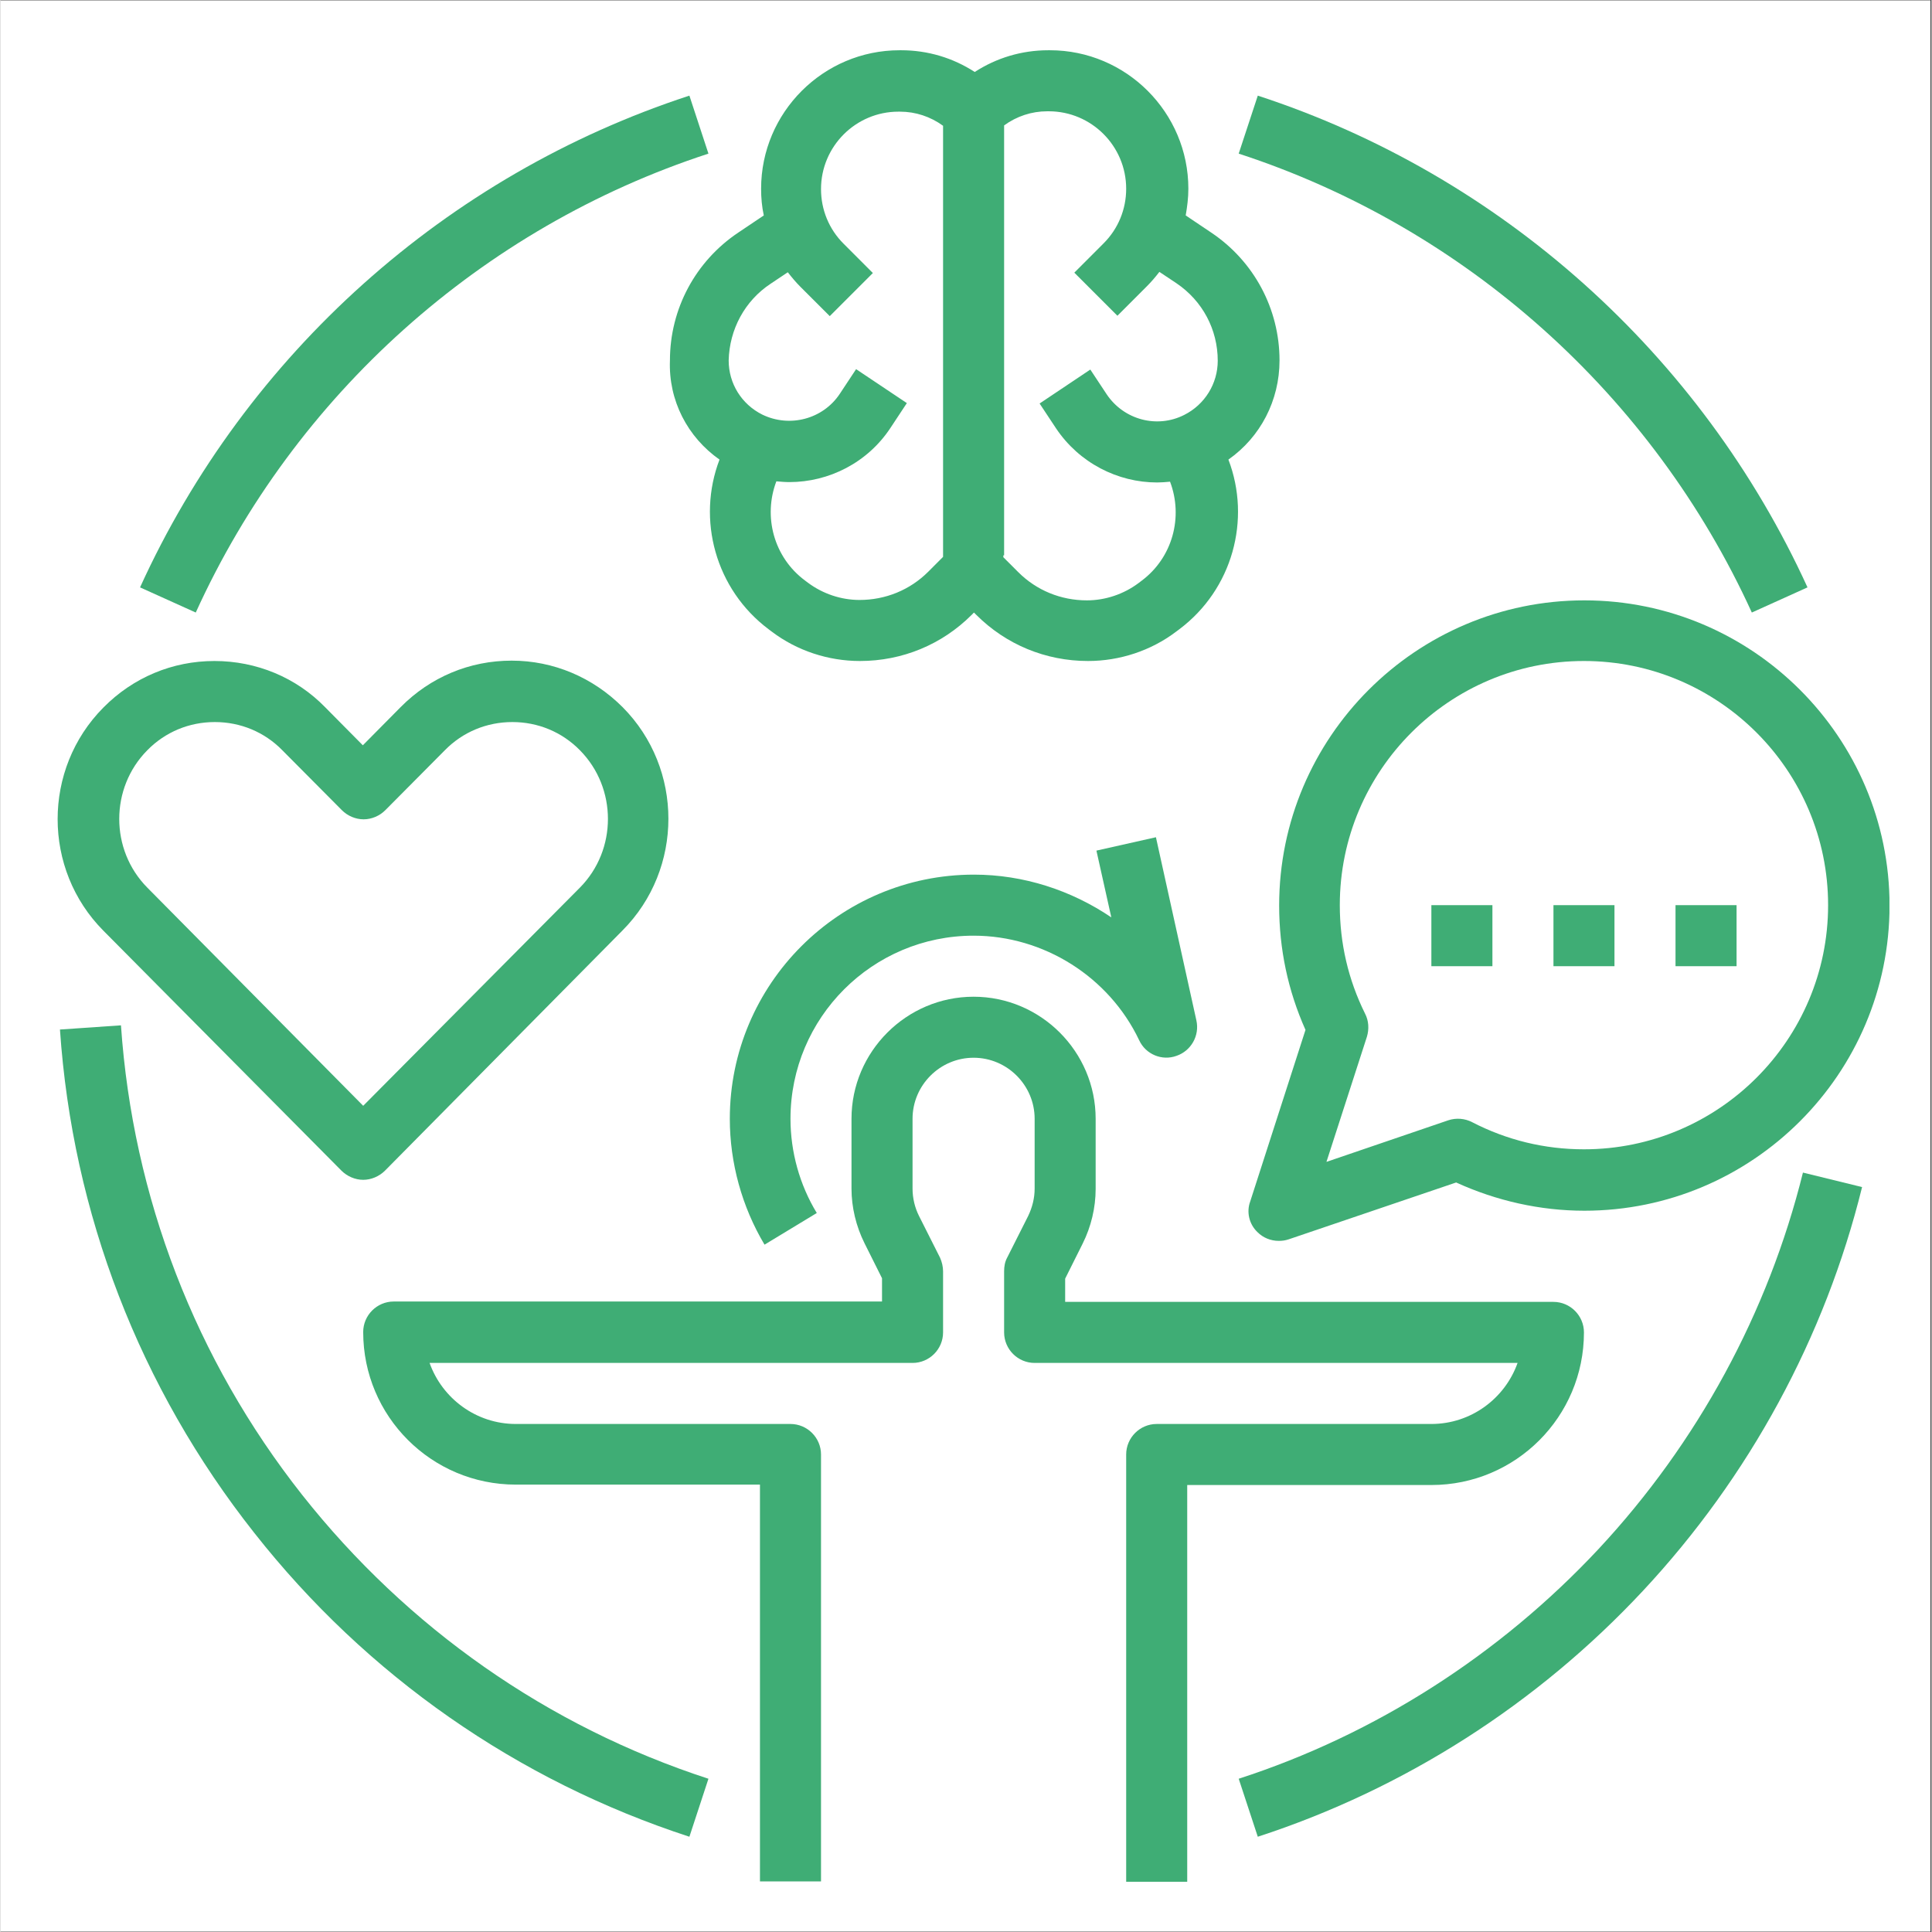
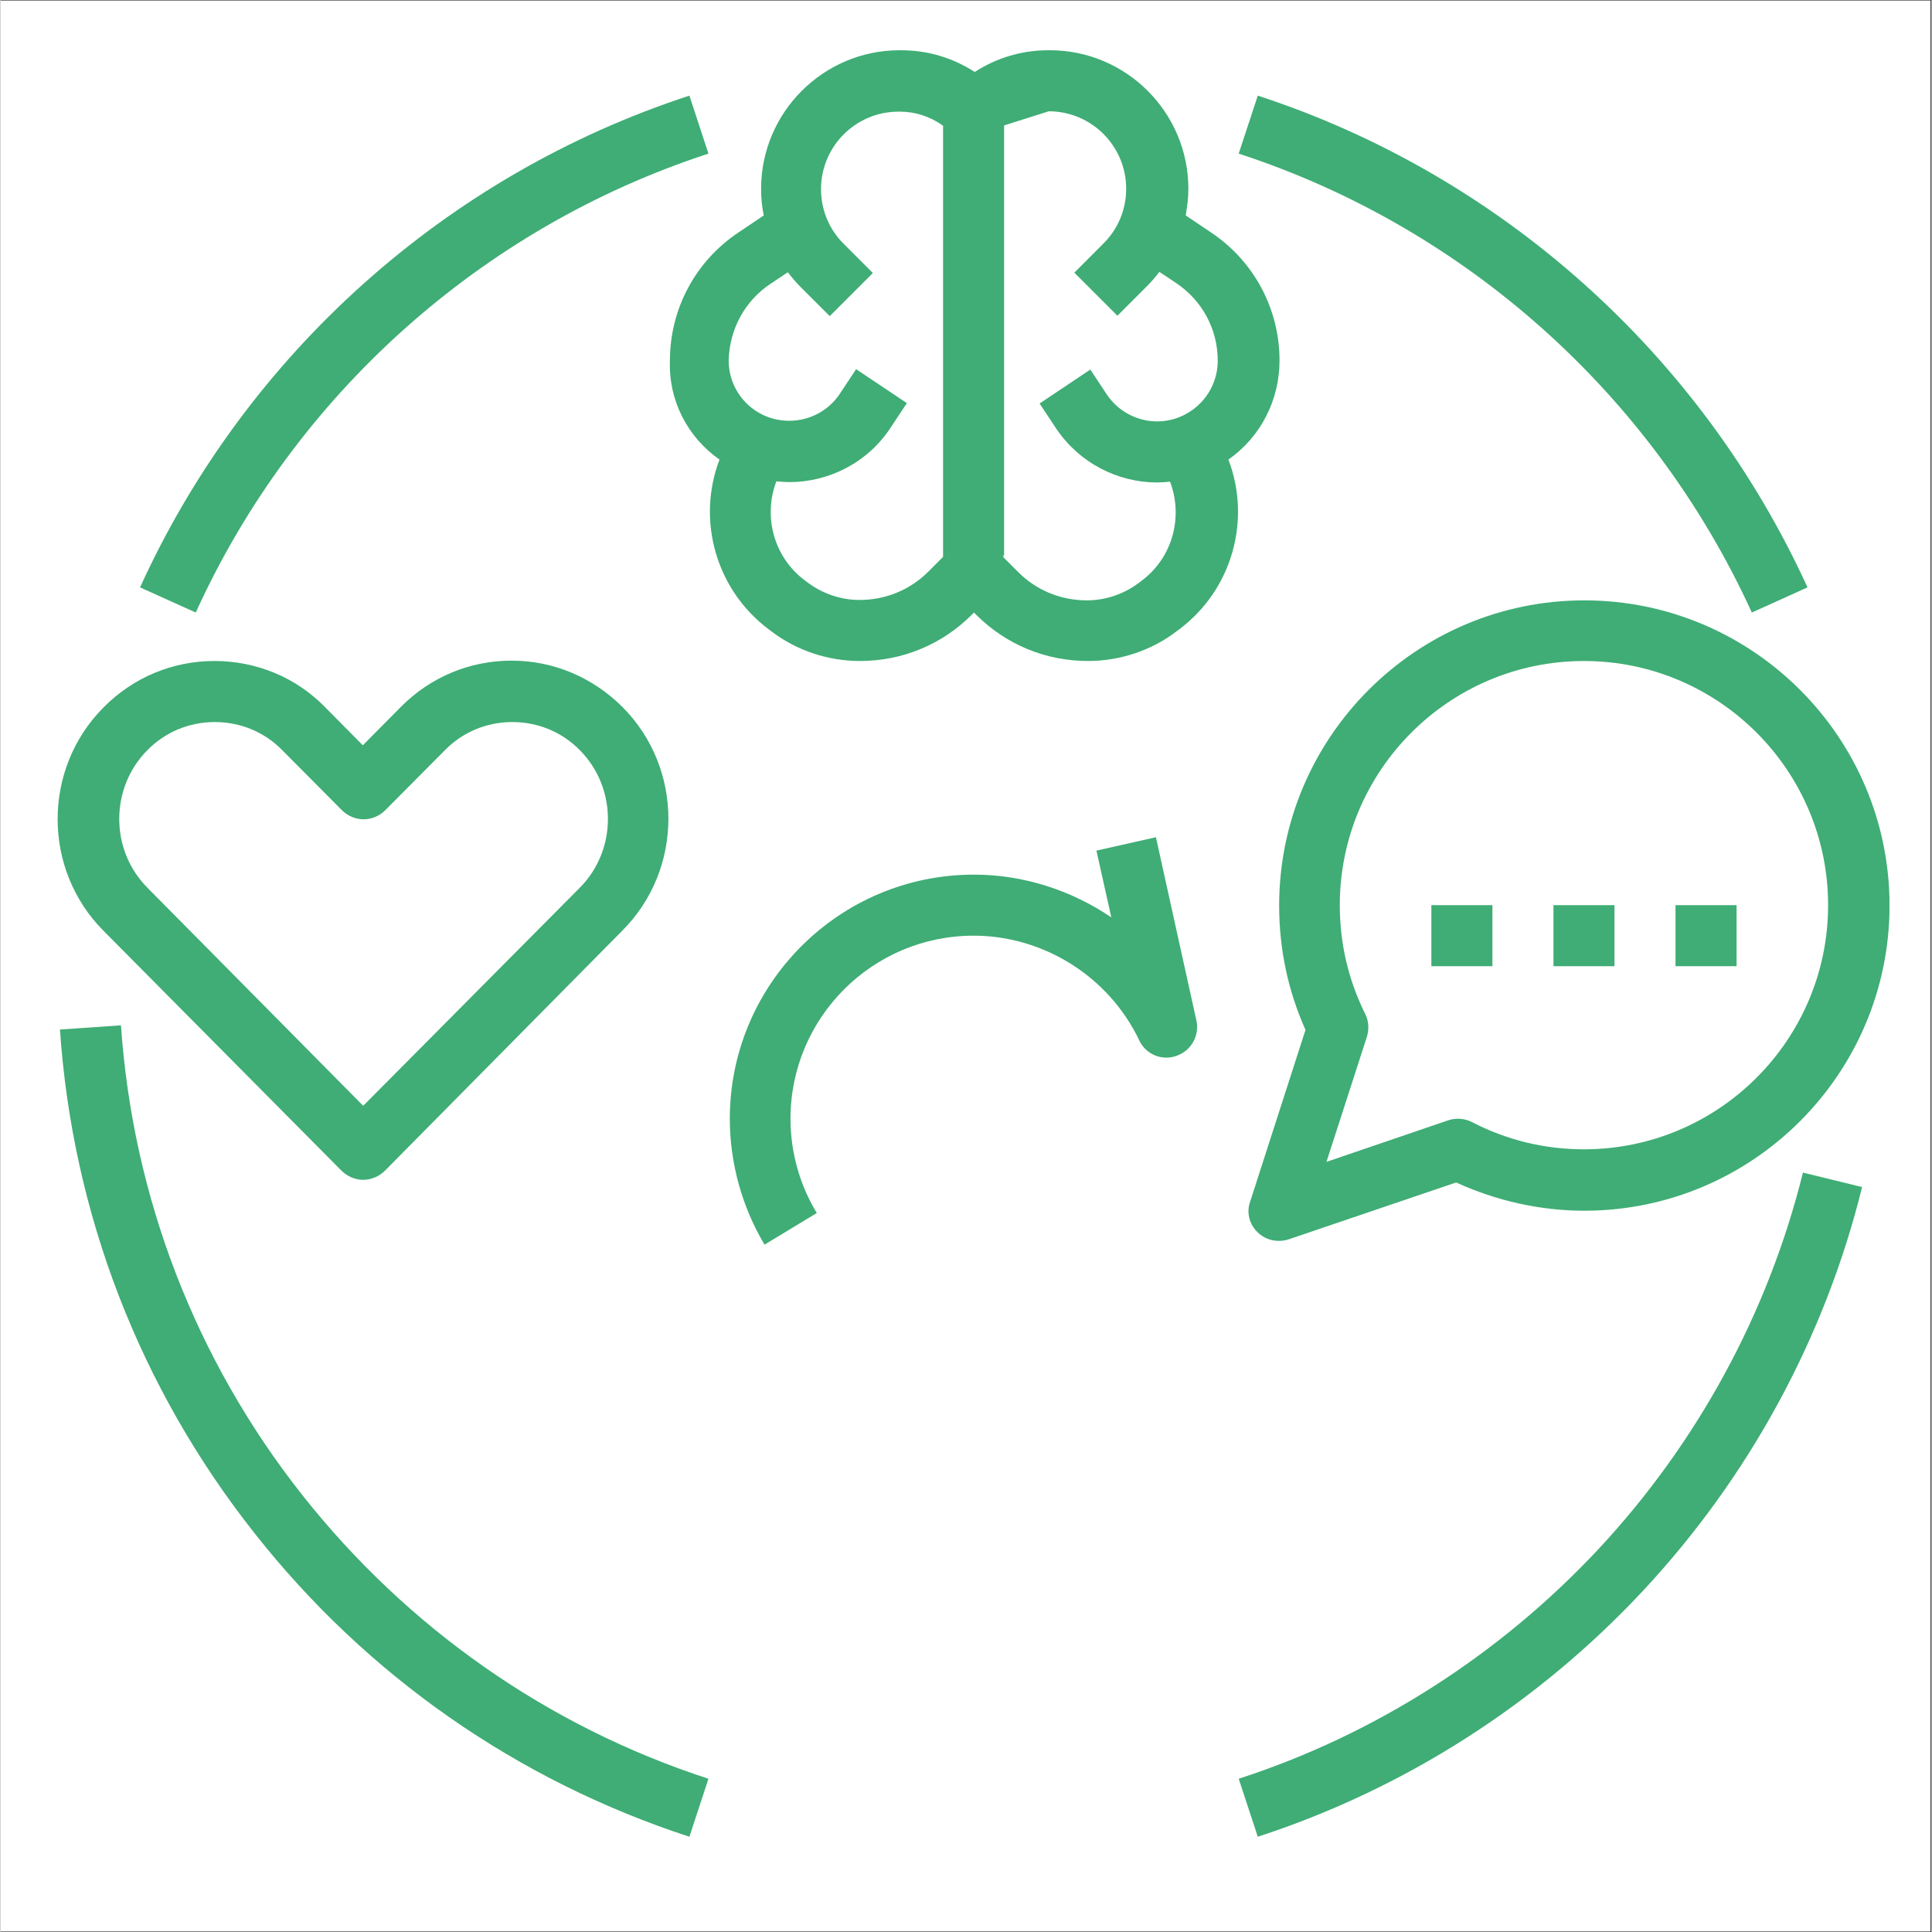
<svg xmlns="http://www.w3.org/2000/svg" width="300" viewBox="0 0 224.88 225" height="300" preserveAspectRatio="xMidYMid meet">
  <rect x="0" y="0" width="224.88" height="225" fill="#333333" stroke="none" />
  <defs>
    <clipPath id="7d8c0d9f20">
      <path d="M 0 0.059 L 224.762 0.059 L 224.762 224.938 L 0 224.938 Z M 0 0.059 " clip-rule="nonzero" />
    </clipPath>
    <clipPath id="34723b28c6">
-       <path d="M 42 116 L 185 116 L 185 219.488 L 42 219.488 Z M 42 116 " clip-rule="nonzero" />
-     </clipPath>
+       </clipPath>
    <clipPath id="ecefbee89b">
      <path d="M 145 69 L 219.984 69 L 219.984 145 L 145 145 Z M 145 69 " clip-rule="nonzero" />
    </clipPath>
    <clipPath id="681d048141">
      <path d="M 77 5.852 L 149 5.852 L 149 77 L 77 77 Z M 77 5.852 " clip-rule="nonzero" />
    </clipPath>
  </defs>
  <g clip-path="url(#7d8c0d9f20)">
-     <path fill="#ffffff" d="M 0 0.059 L 224.879 0.059 L 224.879 224.941 L 0 224.941 Z M 0 0.059 " fill-opacity="1" fill-rule="nonzero" />
    <path fill="#ffffff" d="M 0 0.059 L 224.879 0.059 L 224.879 224.941 L 0 224.941 Z M 0 0.059 " fill-opacity="1" fill-rule="nonzero" />
  </g>
  <g clip-path="url(#34723b28c6)">
    <path fill="#3fad75" d="M 184.406 155.172 C 184.406 153.219 182.809 151.617 180.855 151.617 L 123.988 151.617 L 123.988 148.91 L 126.031 144.82 C 127.008 142.867 127.539 140.645 127.539 138.469 L 127.539 130.293 C 127.539 122.473 121.145 116.078 113.324 116.078 C 105.504 116.078 99.105 122.473 99.105 130.293 L 99.105 138.422 C 99.105 140.602 99.641 142.82 100.617 144.777 L 102.66 148.863 L 102.66 151.574 L 45.793 151.574 C 43.84 151.574 42.238 153.172 42.238 155.129 C 42.238 164.945 50.191 172.898 60.012 172.898 L 88.445 172.898 L 88.445 219.105 L 95.555 219.105 L 95.555 169.391 C 95.555 167.434 93.953 165.836 92 165.836 L 60.012 165.836 C 55.391 165.836 51.438 162.859 49.969 158.727 L 106.215 158.727 C 108.172 158.727 109.77 157.129 109.77 155.172 L 109.77 148.062 C 109.77 147.531 109.637 146.953 109.414 146.465 L 106.973 141.621 C 106.48 140.645 106.215 139.535 106.215 138.422 L 106.215 130.293 C 106.215 126.383 109.414 123.184 113.324 123.184 C 117.234 123.184 120.434 126.383 120.434 130.293 L 120.434 138.422 C 120.434 139.535 120.164 140.602 119.676 141.621 L 117.234 146.465 C 116.969 146.953 116.879 147.488 116.879 148.062 L 116.879 155.172 C 116.879 157.129 118.477 158.727 120.434 158.727 L 176.676 158.727 C 175.211 162.859 171.258 165.836 166.637 165.836 L 134.648 165.836 C 132.695 165.836 131.094 167.434 131.094 169.391 L 131.094 219.148 L 138.203 219.148 L 138.203 172.945 L 166.637 172.945 C 176.457 172.945 184.406 164.992 184.406 155.172 Z M 184.406 155.172 " fill-opacity="1" fill-rule="nonzero" />
  </g>
  <g clip-path="url(#ecefbee89b)">
    <path fill="#3fad75" d="M 146.379 143.488 C 147.043 144.156 147.934 144.512 148.867 144.512 C 149.266 144.512 149.621 144.465 150.02 144.332 L 169.523 137.711 C 174.191 139.844 179.297 141 184.453 141 C 204.047 141 219.996 125.051 219.996 105.457 C 219.996 85.867 204.047 69.918 184.453 69.918 C 164.859 69.918 148.91 85.867 148.91 105.457 C 148.91 110.523 149.934 115.367 151.977 119.941 L 145.535 139.934 C 145.09 141.133 145.402 142.555 146.379 143.488 Z M 158.906 118.031 C 156.953 114.078 155.973 109.855 155.973 105.414 C 155.973 89.73 168.727 76.98 184.406 76.98 C 200.09 76.98 212.84 89.73 212.84 105.414 C 212.84 121.098 200.09 133.848 184.406 133.848 C 179.832 133.848 175.434 132.781 171.391 130.691 C 170.547 130.25 169.523 130.16 168.594 130.473 L 154.418 135.312 L 159.129 120.742 C 159.395 119.852 159.352 118.875 158.906 118.031 Z M 158.906 118.031 " fill-opacity="1" fill-rule="nonzero" />
  </g>
  <path fill="#3fad75" d="M 166.637 105.414 L 173.746 105.414 L 173.746 112.523 L 166.637 112.523 Z M 166.637 105.414 " fill-opacity="1" fill-rule="nonzero" />
  <path fill="#3fad75" d="M 180.855 105.414 L 187.961 105.414 L 187.961 112.523 L 180.855 112.523 Z M 180.855 105.414 " fill-opacity="1" fill-rule="nonzero" />
  <path fill="#3fad75" d="M 195.07 105.414 L 202.18 105.414 L 202.18 112.523 L 195.07 112.523 Z M 195.07 105.414 " fill-opacity="1" fill-rule="nonzero" />
  <path fill="#3fad75" d="M 113.324 108.969 C 121.5 108.969 129.098 113.766 132.605 121.141 C 133.359 122.785 135.27 123.586 136.961 122.961 C 138.648 122.387 139.668 120.609 139.27 118.832 L 134.559 97.504 L 127.629 99.062 L 129.363 106.836 C 124.699 103.68 119.145 101.859 113.367 101.859 C 97.684 101.859 84.934 114.609 84.934 130.293 C 84.934 135.445 86.355 140.555 88.977 144.953 L 95.062 141.266 C 93.066 137.98 92 134.16 92 130.293 C 92 118.52 101.551 108.969 113.324 108.969 Z M 113.324 108.969 " fill-opacity="1" fill-rule="nonzero" />
  <path fill="#3fad75" d="M 39.707 136.336 C 40.375 137 41.309 137.402 42.238 137.402 C 43.172 137.402 44.105 137 44.773 136.336 L 72.449 108.348 C 79.559 101.191 79.559 89.508 72.449 82.355 C 68.984 78.891 64.41 76.938 59.523 76.938 C 54.637 76.938 50.059 78.848 46.594 82.355 L 42.195 86.797 L 37.797 82.355 C 34.422 78.891 29.801 76.98 24.914 76.98 C 20.027 76.98 15.449 78.891 11.984 82.398 C 4.875 89.555 4.875 101.238 11.984 108.391 Z M 17.094 87.375 C 19.184 85.242 21.98 84.09 24.957 84.09 C 27.934 84.09 30.734 85.242 32.82 87.375 L 39.754 94.352 C 40.418 95.02 41.352 95.418 42.285 95.418 C 43.219 95.418 44.152 95.02 44.816 94.352 L 51.746 87.375 C 53.836 85.242 56.633 84.09 59.609 84.09 C 62.586 84.09 65.387 85.242 67.477 87.375 C 71.828 91.773 71.828 98.973 67.477 103.371 L 42.238 128.781 L 17.094 103.371 C 12.738 98.973 12.738 91.773 17.094 87.375 Z M 17.094 87.375 " fill-opacity="1" fill-rule="nonzero" />
  <g clip-path="url(#681d048141)">
-     <path fill="#3fad75" d="M 83.734 53.523 C 81.07 60.496 83.246 68.629 89.465 73.293 L 89.82 73.559 C 92.754 75.781 96.398 76.98 100.086 76.98 C 105.016 76.98 109.637 75.07 113.102 71.605 L 113.367 71.336 L 113.637 71.605 C 117.102 75.07 121.723 76.98 126.652 76.98 C 130.34 76.98 133.984 75.781 136.914 73.559 L 137.27 73.293 C 143.492 68.629 145.668 60.496 143 53.523 C 146.734 50.902 148.953 46.637 148.953 41.973 C 148.953 35.973 145.977 30.422 141.004 27.09 L 138.027 25.09 C 138.203 24.066 138.336 23.047 138.336 21.98 C 138.336 13.094 131.094 5.852 122.211 5.852 L 122.031 5.852 C 118.922 5.852 115.988 6.742 113.457 8.383 C 110.926 6.742 107.992 5.852 104.883 5.852 L 104.707 5.852 C 95.82 5.852 88.578 13.094 88.578 21.98 C 88.578 23.047 88.668 24.066 88.891 25.09 L 85.914 27.09 C 80.938 30.422 77.961 35.973 77.961 41.973 C 77.781 46.637 80.004 50.902 83.734 53.523 Z M 116.879 64.672 L 116.879 14.605 C 118.344 13.539 120.078 12.961 121.898 12.961 L 122.078 12.961 C 127.051 12.961 131.094 17.004 131.094 21.98 C 131.094 24.379 130.16 26.645 128.473 28.332 L 125.055 31.754 L 130.074 36.773 L 133.492 33.352 C 134.027 32.82 134.516 32.242 134.961 31.664 L 136.961 32.996 C 139.98 35.039 141.758 38.371 141.758 42.016 C 141.758 44.68 140.246 47.125 137.848 48.324 C 134.695 49.922 130.828 48.902 128.828 45.926 L 126.918 43.039 L 121.012 46.992 L 122.922 49.879 C 125.629 53.922 130.117 56.188 134.695 56.188 C 135.184 56.188 135.715 56.145 136.203 56.098 C 137.758 60.188 136.516 64.941 132.871 67.648 L 132.516 67.918 C 130.785 69.207 128.652 69.918 126.52 69.918 C 123.496 69.918 120.656 68.762 118.523 66.629 L 116.789 64.895 L 116.789 64.672 Z M 89.688 33.043 L 91.688 31.707 C 92.133 32.285 92.621 32.863 93.152 33.398 L 96.574 36.816 L 101.594 31.797 L 98.176 28.375 C 96.484 26.688 95.555 24.422 95.555 22.023 C 95.555 17.047 99.598 13.004 104.57 13.004 L 104.75 13.004 C 106.57 13.004 108.305 13.582 109.77 14.648 L 109.77 64.852 L 108.039 66.586 C 105.906 68.715 103.062 69.871 100.039 69.871 C 97.906 69.871 95.773 69.16 94.043 67.871 L 93.688 67.605 C 90.043 64.895 88.801 60.141 90.355 56.055 C 90.844 56.098 91.375 56.145 91.867 56.145 C 96.484 56.145 100.973 53.879 103.641 49.836 L 105.551 46.945 L 99.641 42.992 L 97.73 45.883 C 95.773 48.812 91.91 49.836 88.711 48.281 C 86.312 47.082 84.801 44.68 84.801 41.973 C 84.891 38.371 86.668 35.039 89.688 33.043 Z M 89.688 33.043 " fill-opacity="1" fill-rule="nonzero" />
+     <path fill="#3fad75" d="M 83.734 53.523 C 81.07 60.496 83.246 68.629 89.465 73.293 L 89.82 73.559 C 92.754 75.781 96.398 76.98 100.086 76.98 C 105.016 76.98 109.637 75.07 113.102 71.605 L 113.367 71.336 L 113.637 71.605 C 117.102 75.07 121.723 76.98 126.652 76.98 C 130.34 76.98 133.984 75.781 136.914 73.559 L 137.27 73.293 C 143.492 68.629 145.668 60.496 143 53.523 C 146.734 50.902 148.953 46.637 148.953 41.973 C 148.953 35.973 145.977 30.422 141.004 27.09 L 138.027 25.09 C 138.203 24.066 138.336 23.047 138.336 21.98 C 138.336 13.094 131.094 5.852 122.211 5.852 L 122.031 5.852 C 118.922 5.852 115.988 6.742 113.457 8.383 C 110.926 6.742 107.992 5.852 104.883 5.852 L 104.707 5.852 C 95.82 5.852 88.578 13.094 88.578 21.98 C 88.578 23.047 88.668 24.066 88.891 25.09 L 85.914 27.09 C 80.938 30.422 77.961 35.973 77.961 41.973 C 77.781 46.637 80.004 50.902 83.734 53.523 Z M 116.879 64.672 L 116.879 14.605 L 122.078 12.961 C 127.051 12.961 131.094 17.004 131.094 21.98 C 131.094 24.379 130.16 26.645 128.473 28.332 L 125.055 31.754 L 130.074 36.773 L 133.492 33.352 C 134.027 32.82 134.516 32.242 134.961 31.664 L 136.961 32.996 C 139.98 35.039 141.758 38.371 141.758 42.016 C 141.758 44.68 140.246 47.125 137.848 48.324 C 134.695 49.922 130.828 48.902 128.828 45.926 L 126.918 43.039 L 121.012 46.992 L 122.922 49.879 C 125.629 53.922 130.117 56.188 134.695 56.188 C 135.184 56.188 135.715 56.145 136.203 56.098 C 137.758 60.188 136.516 64.941 132.871 67.648 L 132.516 67.918 C 130.785 69.207 128.652 69.918 126.52 69.918 C 123.496 69.918 120.656 68.762 118.523 66.629 L 116.789 64.895 L 116.789 64.672 Z M 89.688 33.043 L 91.688 31.707 C 92.133 32.285 92.621 32.863 93.152 33.398 L 96.574 36.816 L 101.594 31.797 L 98.176 28.375 C 96.484 26.688 95.555 24.422 95.555 22.023 C 95.555 17.047 99.598 13.004 104.57 13.004 L 104.75 13.004 C 106.57 13.004 108.305 13.582 109.77 14.648 L 109.77 64.852 L 108.039 66.586 C 105.906 68.715 103.062 69.871 100.039 69.871 C 97.906 69.871 95.773 69.16 94.043 67.871 L 93.688 67.605 C 90.043 64.895 88.801 60.141 90.355 56.055 C 90.844 56.098 91.375 56.145 91.867 56.145 C 96.484 56.145 100.973 53.879 103.641 49.836 L 105.551 46.945 L 99.641 42.992 L 97.73 45.883 C 95.773 48.812 91.91 49.836 88.711 48.281 C 86.312 47.082 84.801 44.68 84.801 41.973 C 84.891 38.371 86.668 35.039 89.688 33.043 Z M 89.688 33.043 " fill-opacity="1" fill-rule="nonzero" />
  </g>
  <path fill="#3fad75" d="M 82.445 17.891 L 80.227 11.137 C 51.926 20.379 28.602 41.262 16.25 68.406 L 22.738 71.336 C 34.242 46.016 56.012 26.512 82.445 17.891 Z M 82.445 17.891 " fill-opacity="1" fill-rule="nonzero" />
  <path fill="#3fad75" d="M 35.133 174.098 C 22.691 158.328 15.406 139.402 14.027 119.41 L 6.922 119.898 C 8.387 141.355 16.207 161.613 29.535 178.496 C 42.641 195.156 60.188 207.375 80.227 213.906 L 82.445 207.152 C 63.742 201.066 47.395 189.605 35.133 174.098 Z M 35.133 174.098 " fill-opacity="1" fill-rule="nonzero" />
  <path fill="#3fad75" d="M 186.098 180.406 C 174.59 192.715 160.105 202 144.199 207.152 L 146.422 213.906 C 163.484 208.352 178.988 198.445 191.293 185.25 C 203.645 172.012 212.484 155.75 216.797 138.246 L 209.91 136.559 C 205.867 152.863 197.648 168.012 186.098 180.406 Z M 186.098 180.406 " fill-opacity="1" fill-rule="nonzero" />
  <path fill="#3fad75" d="M 203.957 71.336 L 210.441 68.406 C 198.047 41.262 174.723 20.379 146.422 11.137 L 144.199 17.891 C 170.637 26.512 192.406 46.016 203.957 71.336 Z M 203.957 71.336 " fill-opacity="1" fill-rule="nonzero" />
</svg>